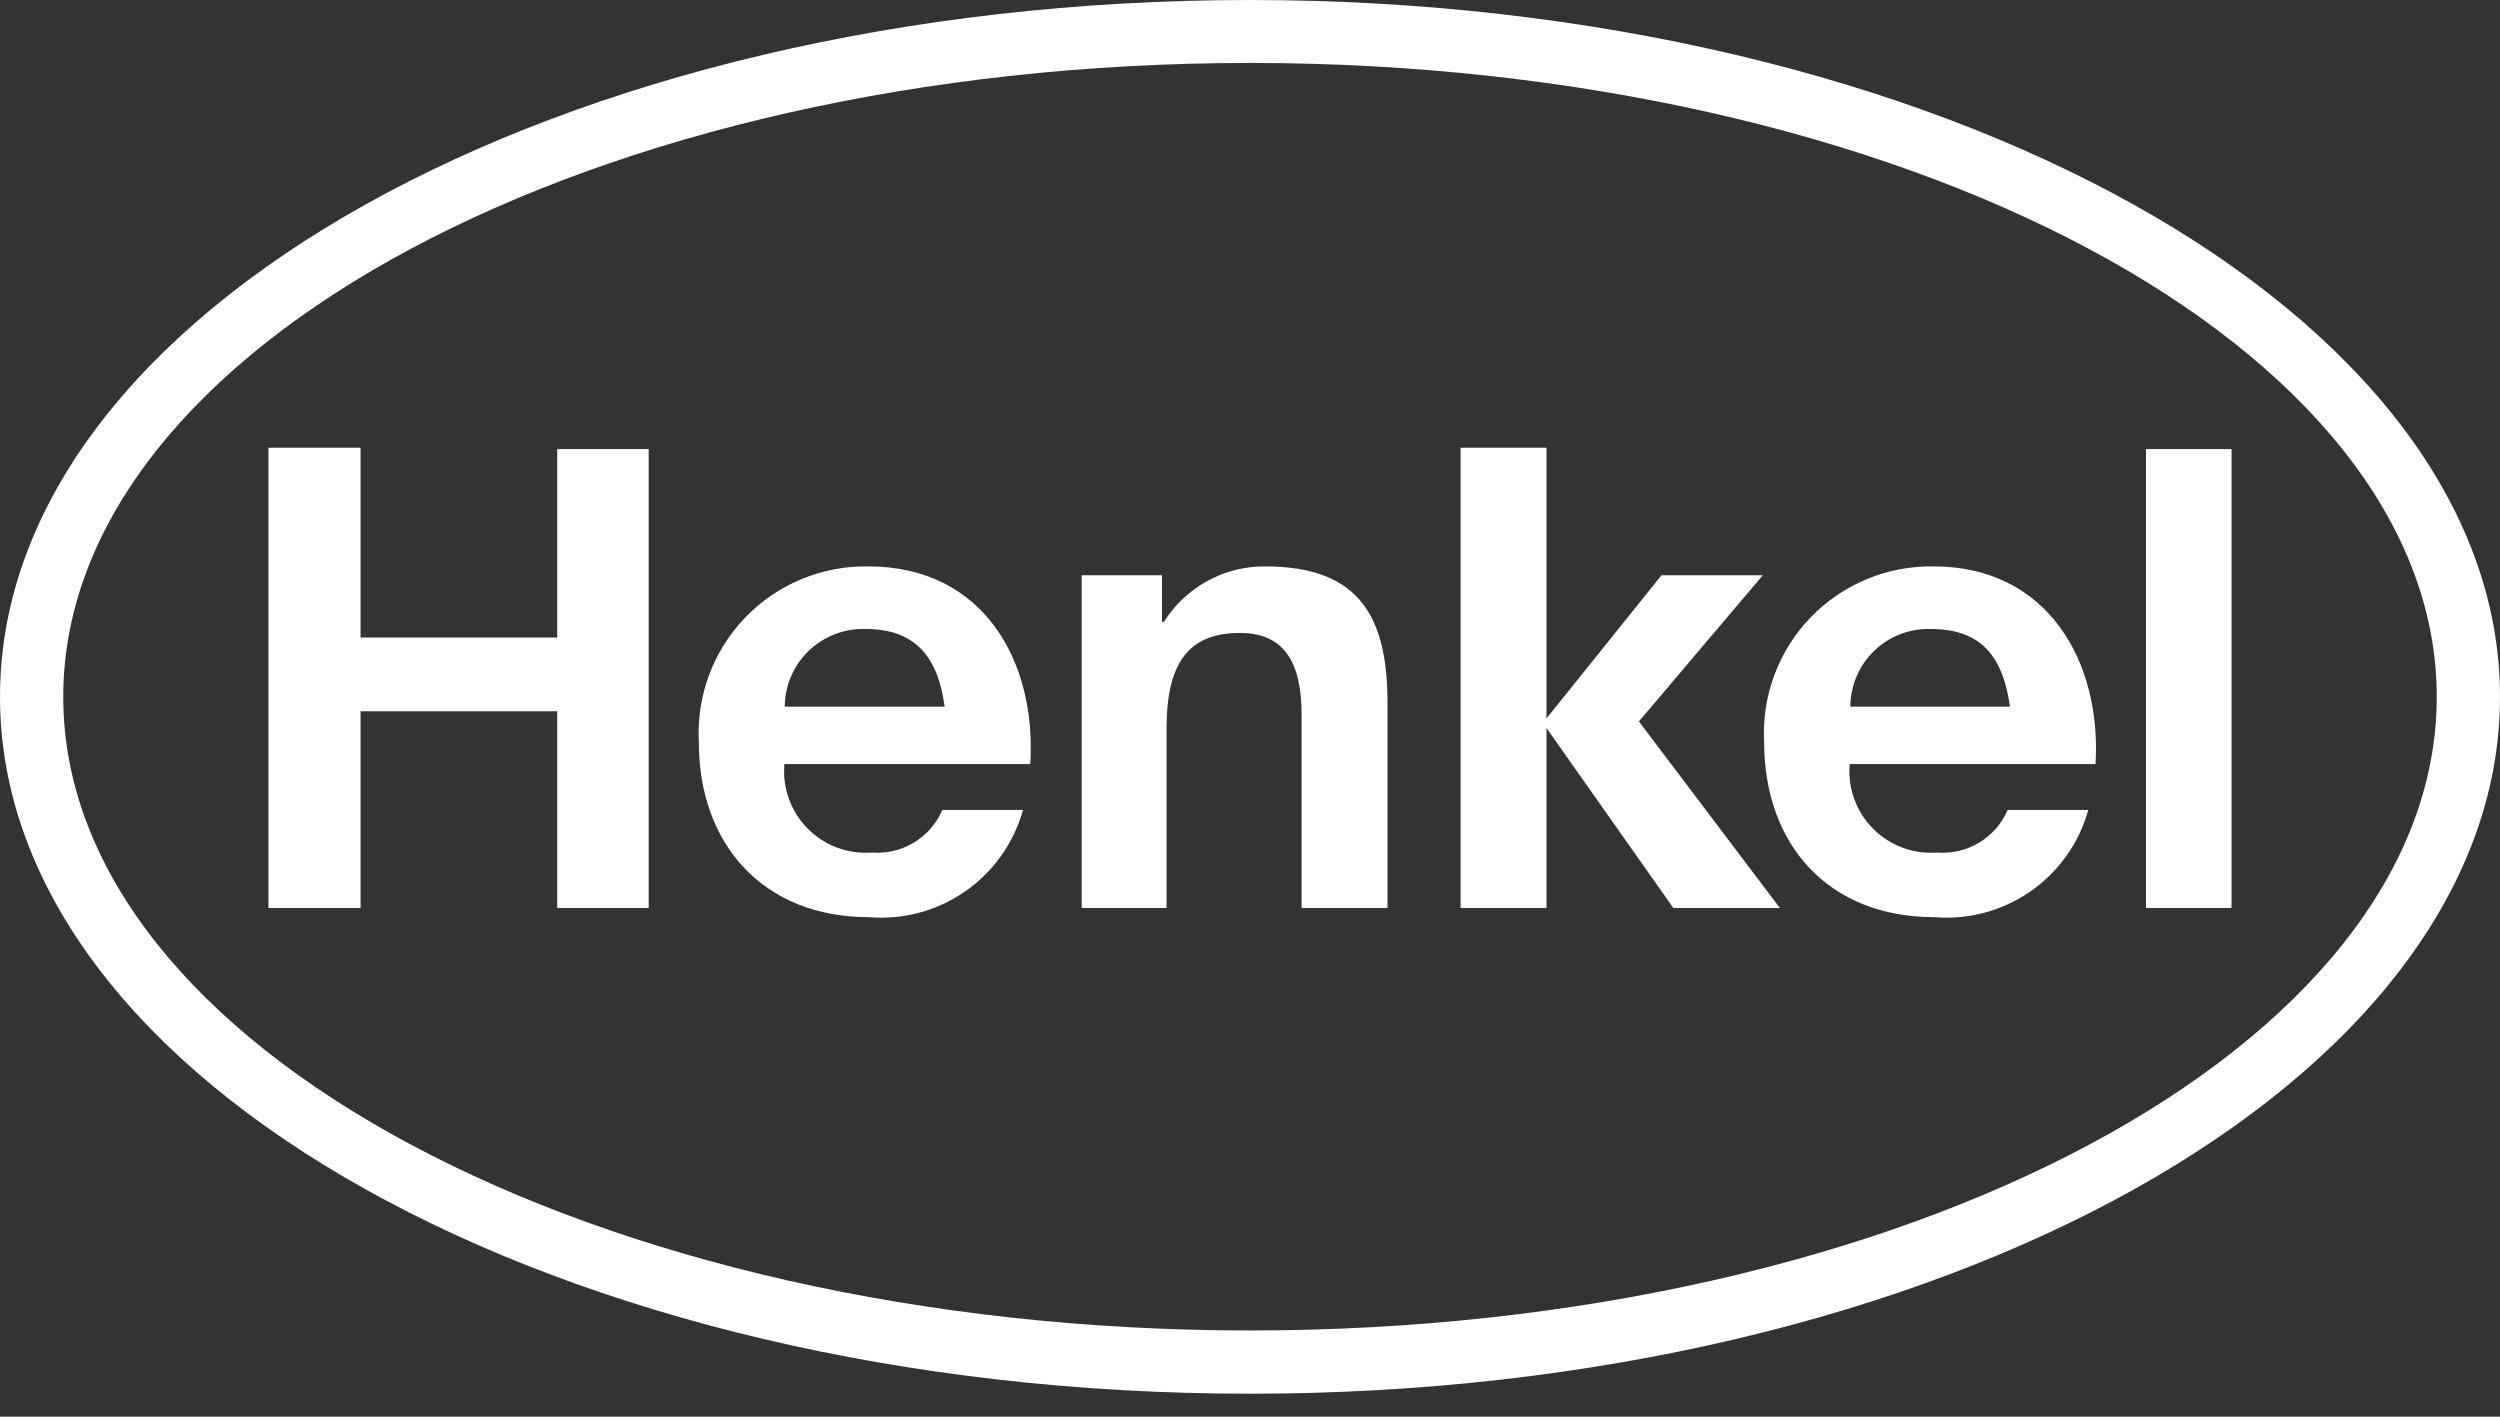
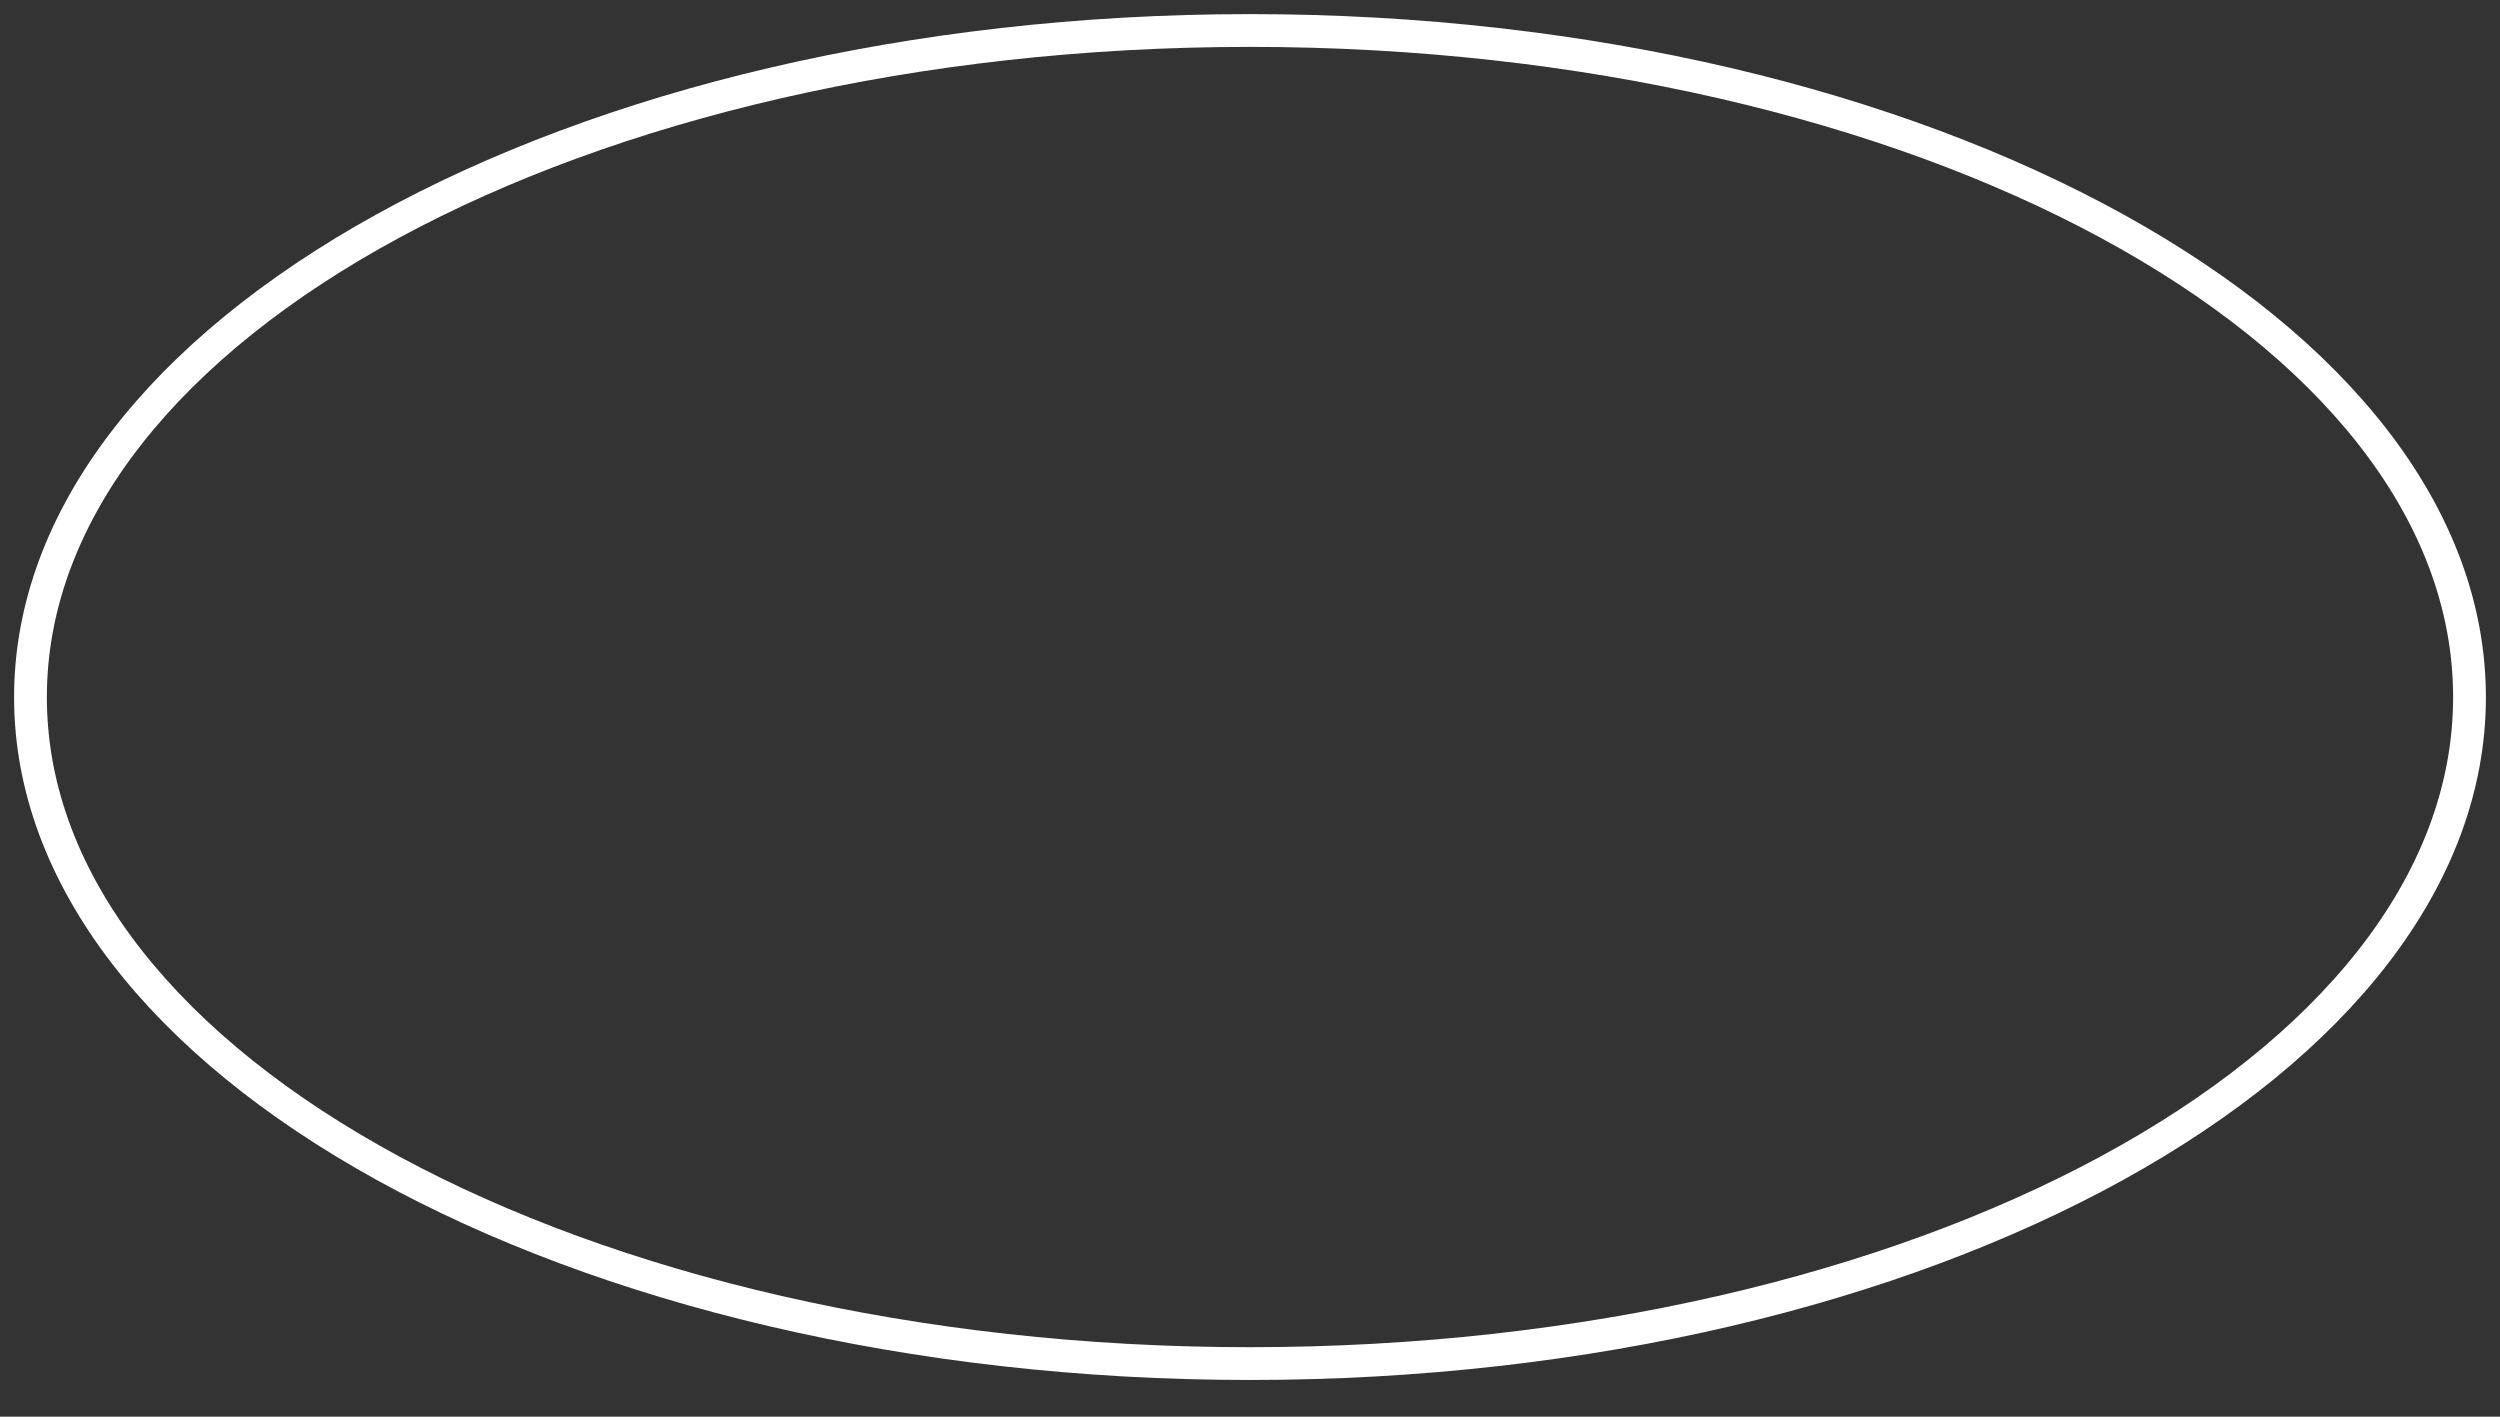
<svg xmlns="http://www.w3.org/2000/svg" width="90" height="51" viewBox="0 0 90 51" fill="none">
  <rect x="0" y="0" width="90" height="51" fill="#333333" stroke="none" />
  <path d="M44.993 49.679C20.461 49.679 0.507 38.657 0.507 25.099C0.507 11.541 20.461 0.508 44.993 0.508C69.526 0.508 89.492 11.541 89.492 25.099C89.492 38.657 69.526 49.679 44.993 49.679ZM44.993 1.688C21.11 1.688 1.687 12.19 1.687 25.099C1.687 38.008 21.11 48.499 44.993 48.499C68.877 48.499 88.312 38.008 88.312 25.099C88.312 12.19 68.877 1.688 44.993 1.688V1.688Z" fill="white" />
-   <path d="M44.994 0C69.775 0 90 11.246 90 25.087C90 38.929 69.845 50.174 44.994 50.174C20.143 50.174 0 38.941 0 25.087C0 11.234 20.155 0 44.994 0ZM44.994 2.266C21.394 2.266 2.277 12.508 2.277 25.087C2.277 37.666 21.417 47.897 45.006 47.897C68.594 47.897 87.723 37.666 87.723 25.087C87.723 12.508 68.571 2.266 44.994 2.266ZM37.088 27.506H28.238C28.201 27.931 28.256 28.359 28.401 28.76C28.546 29.161 28.776 29.525 29.076 29.829C29.375 30.132 29.738 30.366 30.137 30.515C30.536 30.664 30.963 30.725 31.389 30.692C31.919 30.733 32.448 30.607 32.903 30.332C33.358 30.057 33.715 29.647 33.925 29.158H36.828C36.497 30.349 35.761 31.386 34.746 32.09C33.731 32.795 32.502 33.123 31.27 33.017C27.506 33.017 25.158 30.421 25.158 26.716C25.114 25.891 25.241 25.067 25.529 24.294C25.818 23.521 26.263 22.815 26.837 22.222C27.41 21.628 28.1 21.16 28.863 20.845C29.626 20.529 30.445 20.375 31.27 20.391C35.401 20.391 37.324 23.813 37.088 27.506V27.506ZM31.188 22.645C30.81 22.629 30.432 22.689 30.078 22.822C29.724 22.955 29.4 23.159 29.125 23.419C28.851 23.68 28.632 23.994 28.482 24.341C28.331 24.689 28.253 25.063 28.25 25.441H34.008C33.784 23.766 33.041 22.645 31.188 22.645V22.645ZM75.439 27.506H66.588C66.551 27.931 66.607 28.359 66.752 28.76C66.896 29.161 67.126 29.525 67.426 29.829C67.726 30.132 68.088 30.366 68.488 30.515C68.887 30.664 69.314 30.725 69.739 30.692C70.269 30.733 70.799 30.607 71.254 30.332C71.709 30.057 72.066 29.647 72.276 29.158H75.179C74.848 30.349 74.111 31.386 73.096 32.09C72.081 32.795 70.852 33.123 69.621 33.017C65.845 33.017 63.509 30.421 63.509 26.716C63.465 25.891 63.591 25.067 63.88 24.294C64.169 23.521 64.614 22.815 65.187 22.222C65.761 21.628 66.451 21.16 67.213 20.845C67.976 20.529 68.796 20.375 69.621 20.391C73.704 20.391 75.663 23.813 75.439 27.506V27.506ZM69.538 22.645C69.161 22.629 68.784 22.689 68.43 22.822C68.076 22.956 67.753 23.159 67.48 23.42C67.207 23.681 66.989 23.995 66.84 24.342C66.691 24.689 66.613 25.063 66.612 25.441H72.359C72.123 23.766 71.427 22.645 69.527 22.645H69.538ZM9.664 32.687H12.98V25.606H20.06V32.687H23.353V16.166H20.06V22.951H12.98V16.119H9.664V32.687ZM38.905 32.687H41.997V26.208C41.997 23.777 42.858 22.786 44.64 22.786C46.162 22.786 46.858 23.754 46.858 25.724V32.687H49.95V25.323C49.95 22.361 49.065 20.391 45.56 20.391C44.831 20.383 44.112 20.562 43.472 20.912C42.831 21.261 42.291 21.768 41.903 22.385H41.832V20.709H38.941V32.687H38.905ZM52.582 32.687H55.673V26.208L60.24 32.687H64.075L59.001 25.972L63.461 20.709H59.815L55.673 25.866V16.119H52.582V32.639V32.687ZM77.256 32.687H80.336V16.166H77.256V32.687Z" fill="white" />
</svg>